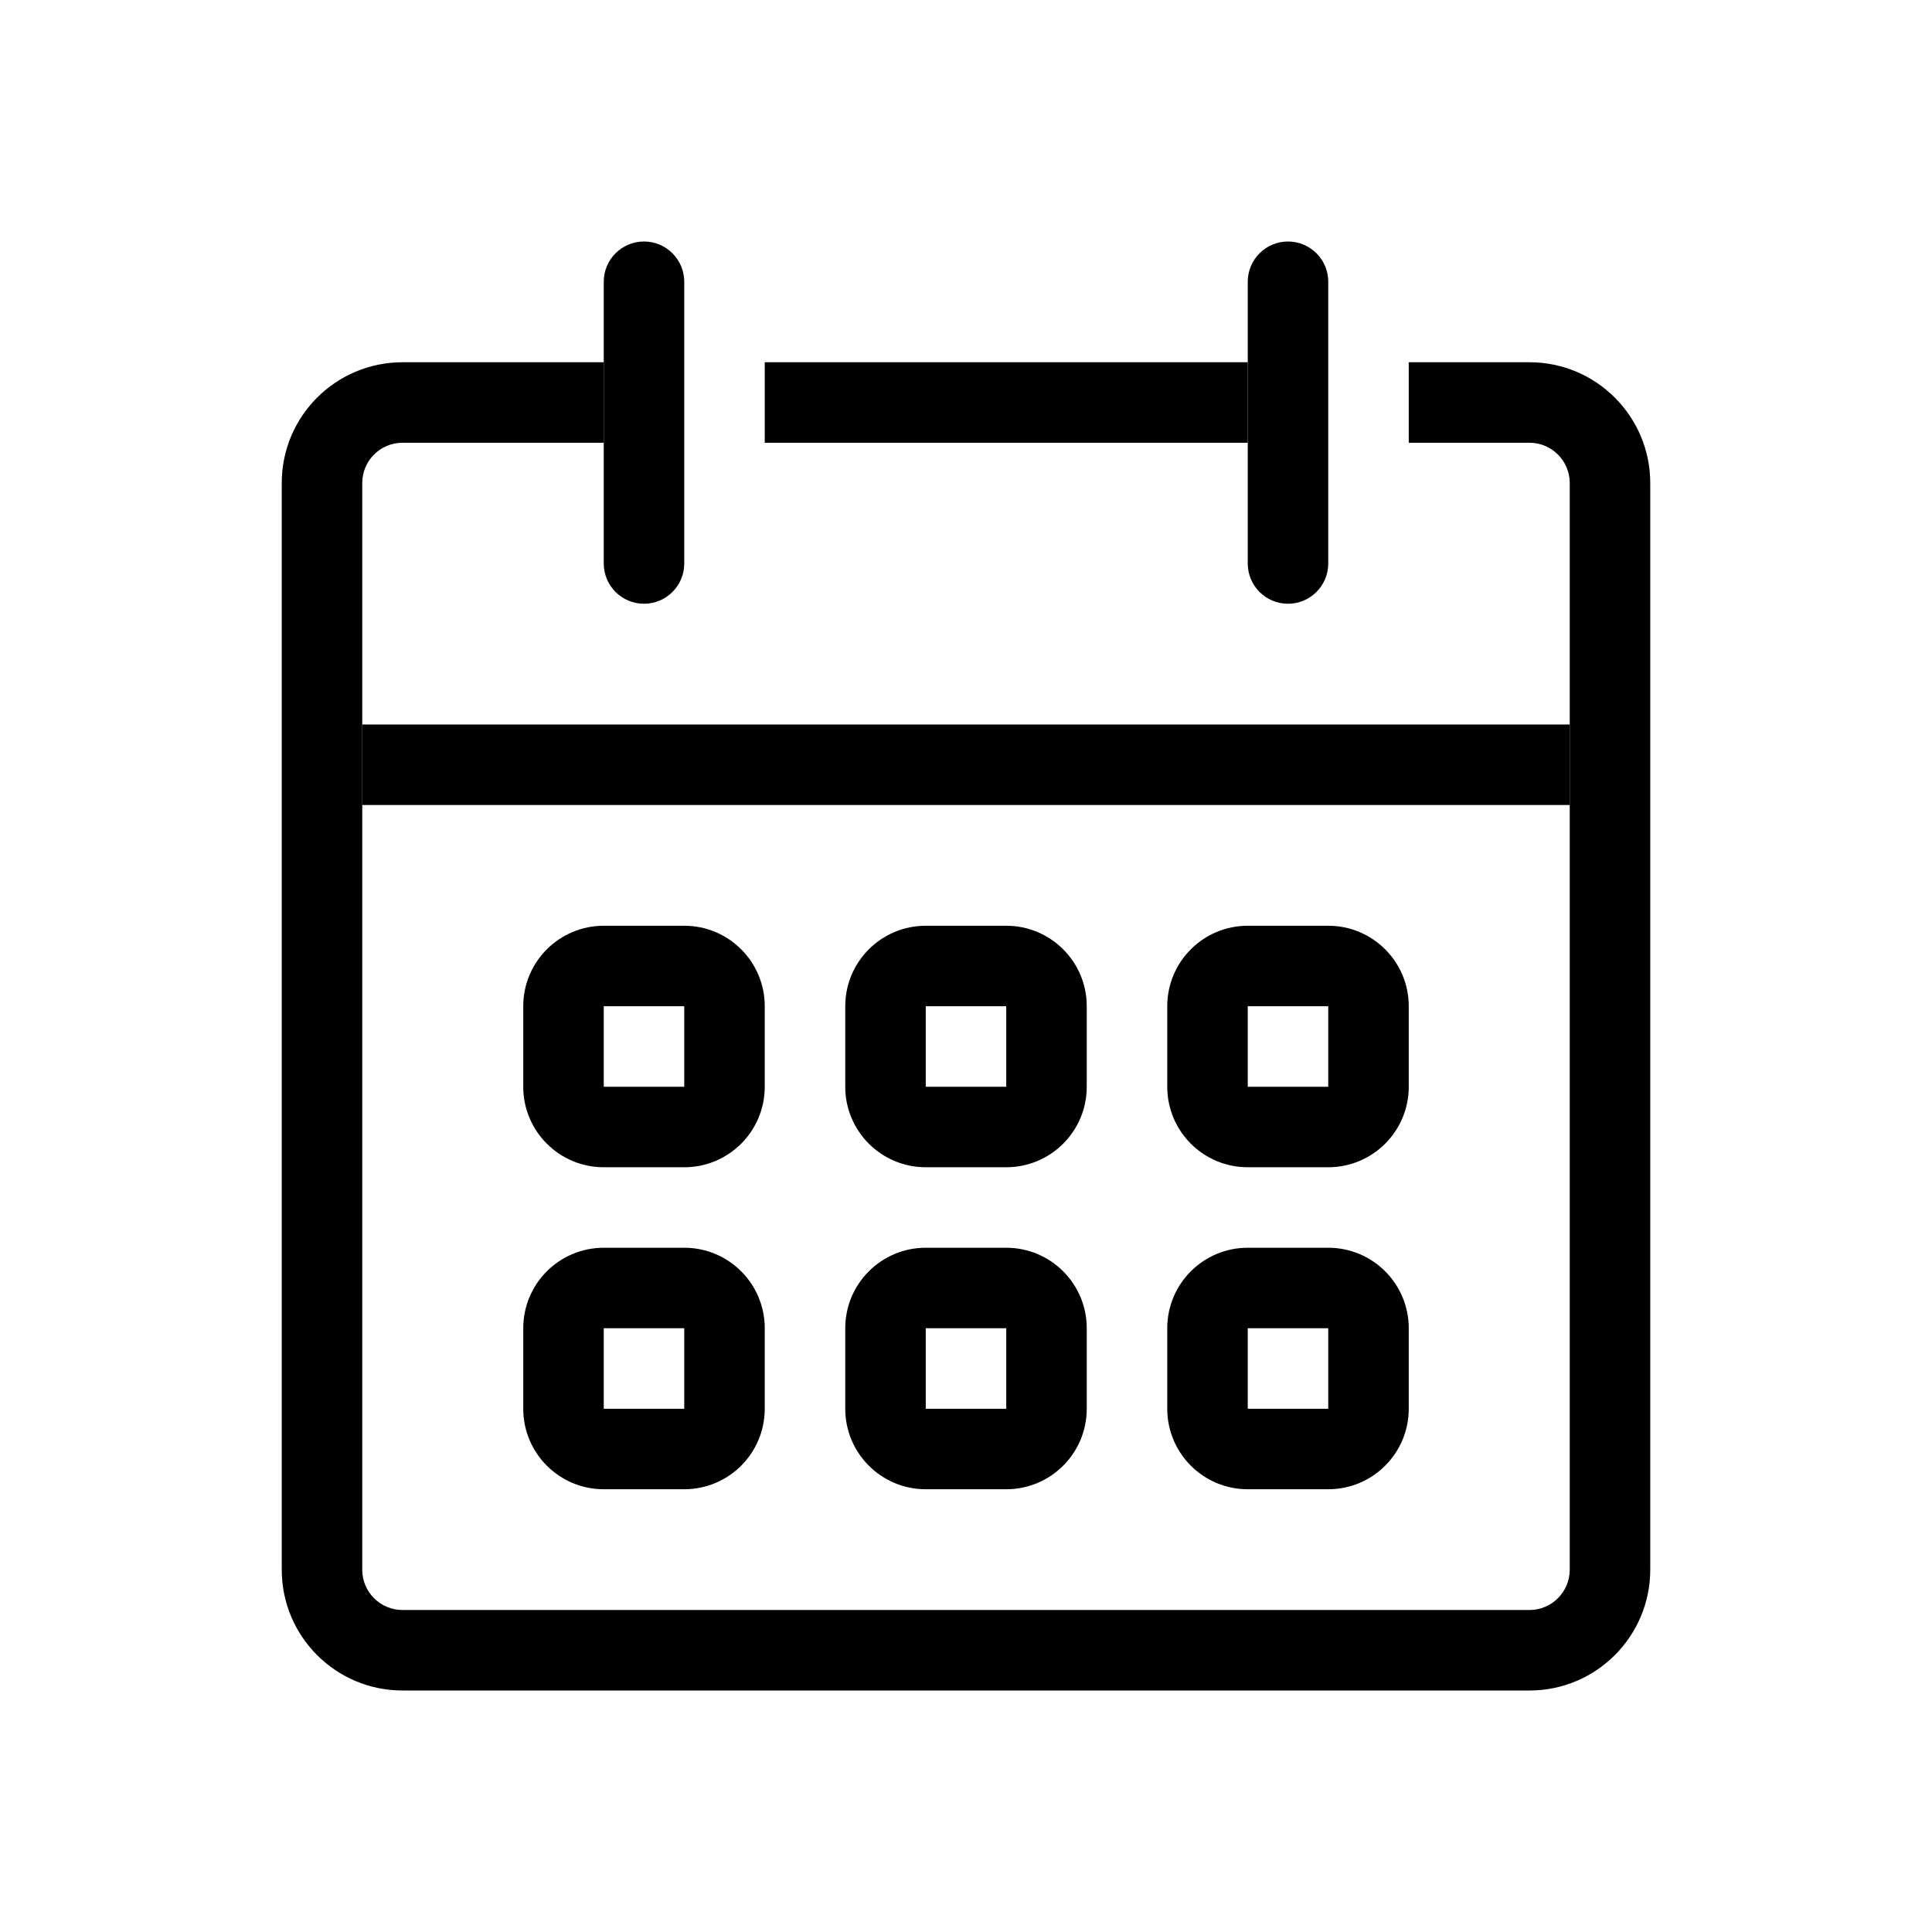
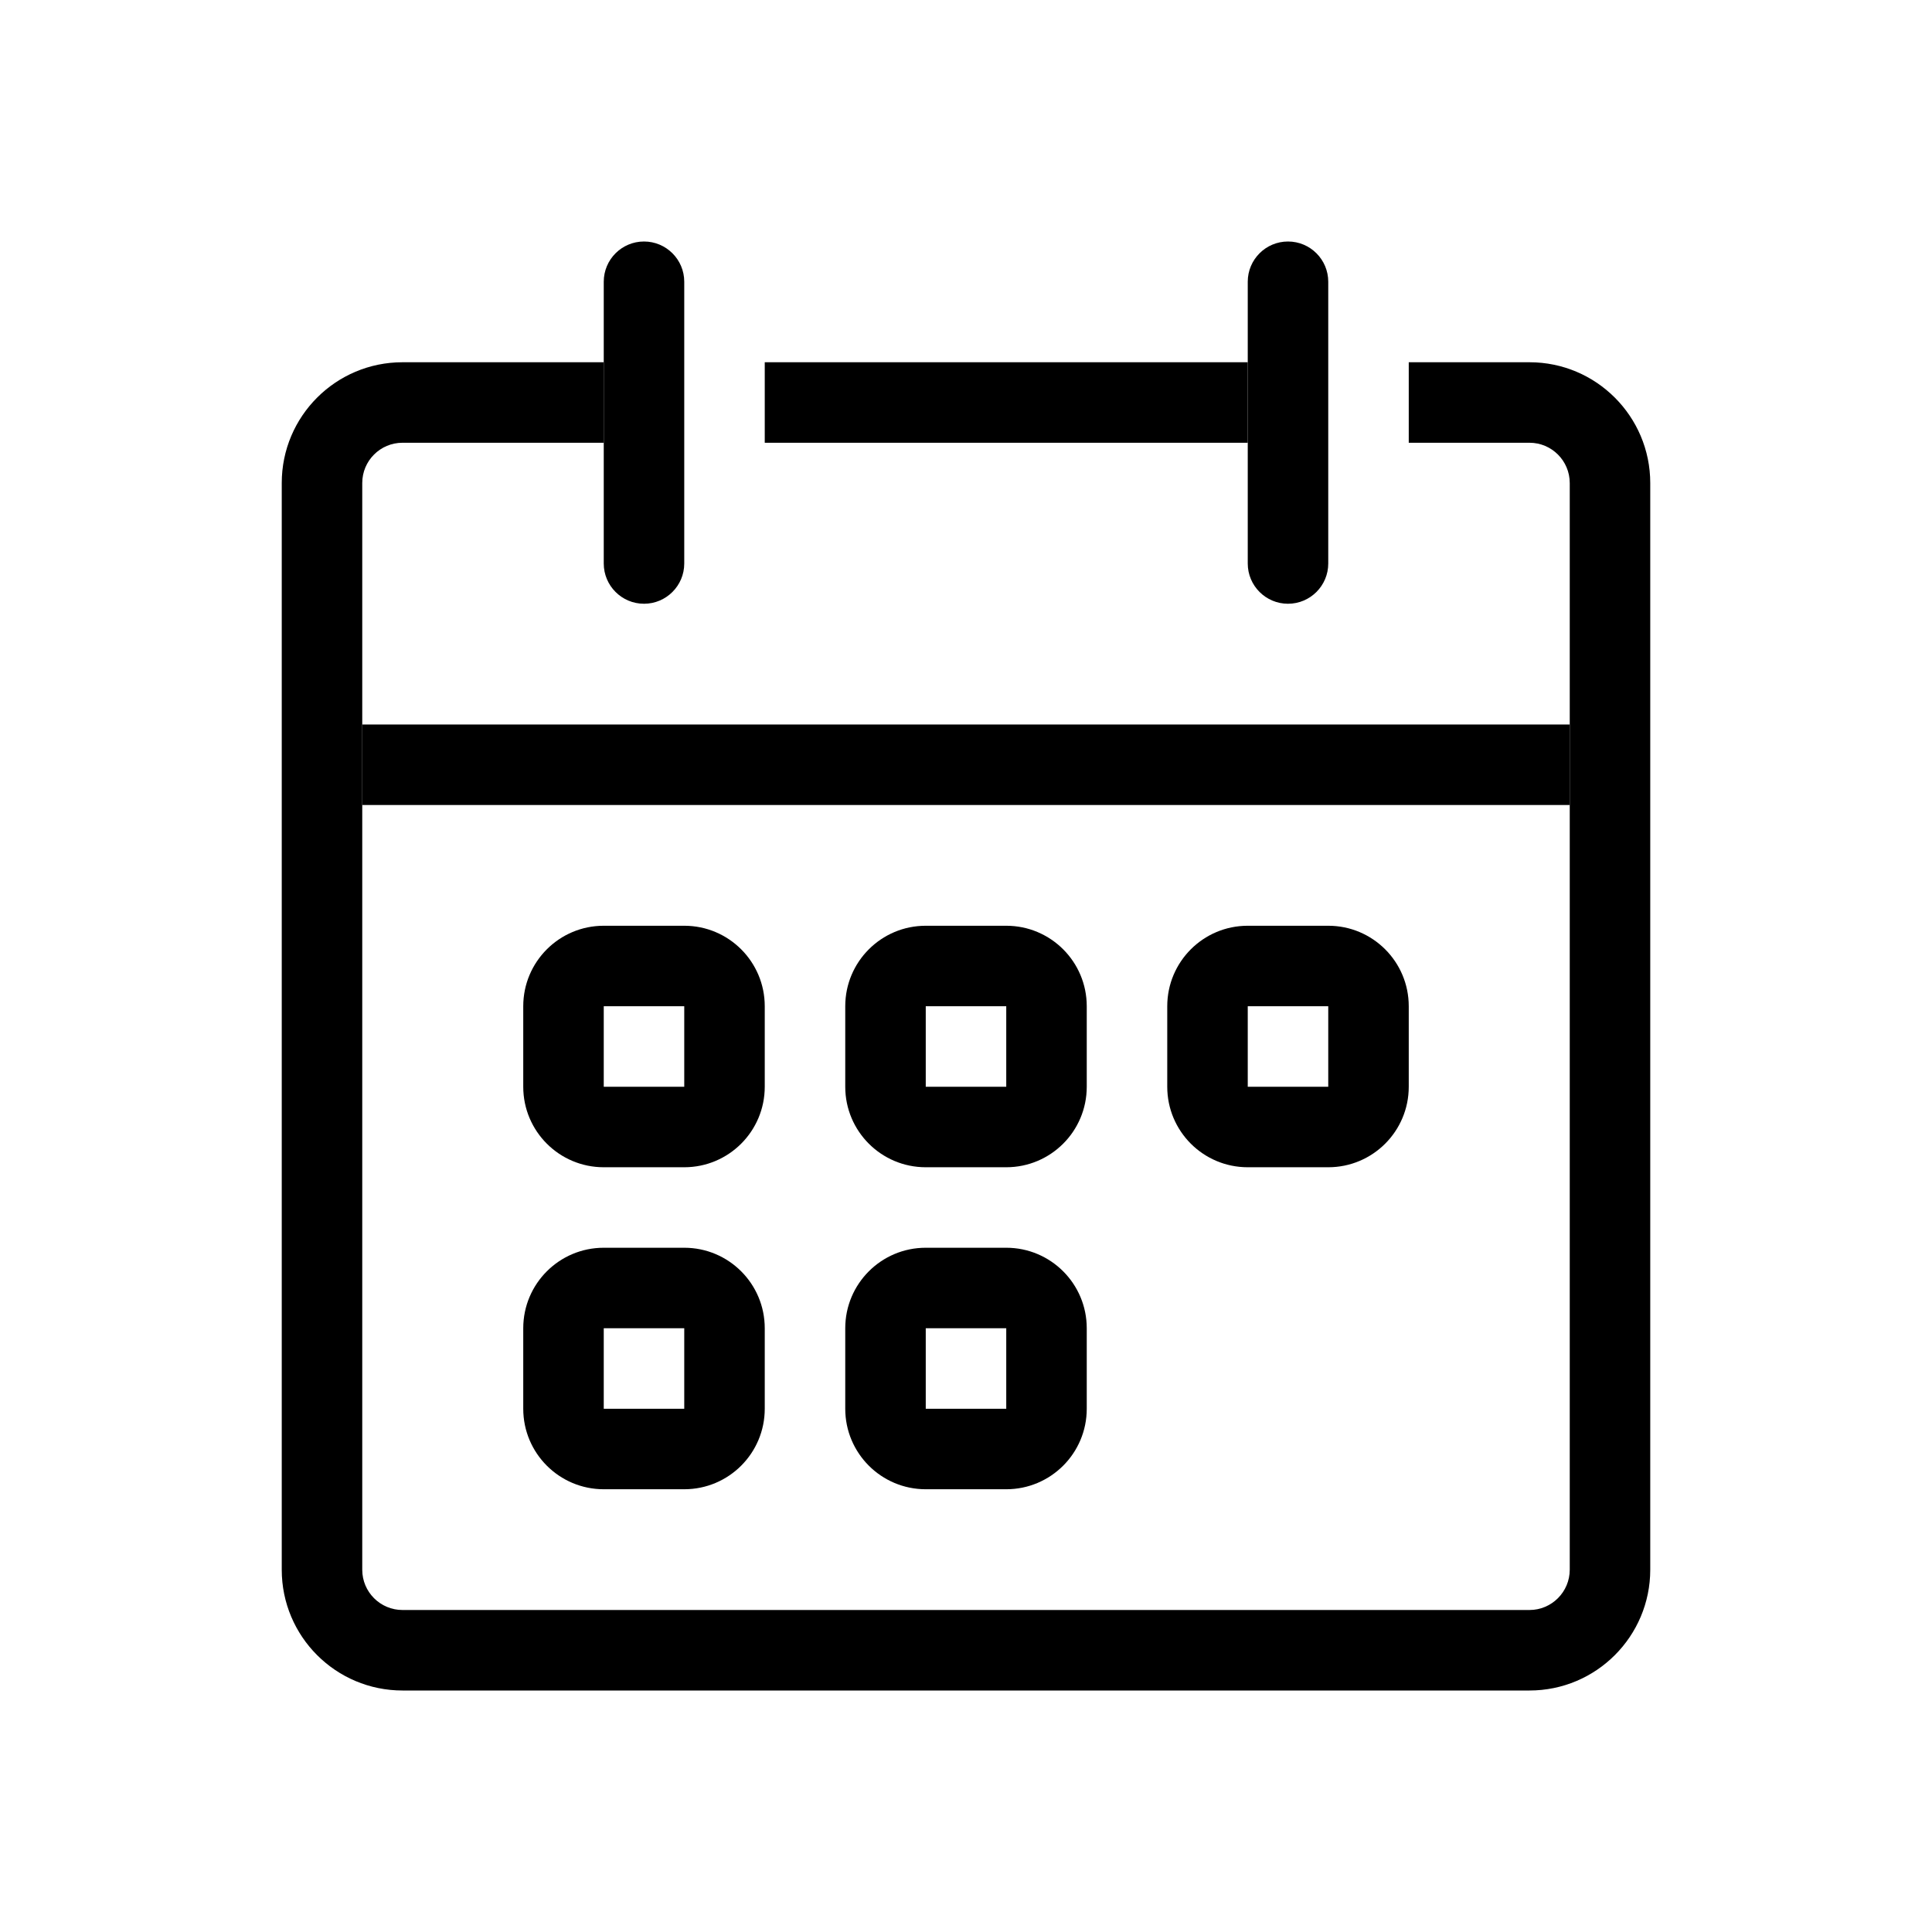
<svg xmlns="http://www.w3.org/2000/svg" width="48" height="48" viewBox="0 0 48 48" fill="none">
  <path fill-rule="evenodd" clip-rule="evenodd" d="M17 25H15V27H17V25ZM15 23C13.895 23 13 23.895 13 25V27C13 28.105 13.895 29 15 29H17C18.105 29 19 28.105 19 27V25C19 23.895 18.105 23 17 23H15Z" fill="currentColor" />
  <path fill-rule="evenodd" clip-rule="evenodd" d="M25 25H23V27H25V25ZM23 23C21.895 23 21 23.895 21 25V27C21 28.105 21.895 29 23 29H25C26.105 29 27 28.105 27 27V25C27 23.895 26.105 23 25 23H23Z" fill="currentColor" />
  <path fill-rule="evenodd" clip-rule="evenodd" d="M33 25H31V27H33V25ZM31 23C29.895 23 29 23.895 29 25V27C29 28.105 29.895 29 31 29H33C34.105 29 35 28.105 35 27V25C35 23.895 34.105 23 33 23H31Z" fill="currentColor" />
  <path fill-rule="evenodd" clip-rule="evenodd" d="M17 33H15V35H17V33ZM15 31C13.895 31 13 31.895 13 33V35C13 36.105 13.895 37 15 37H17C18.105 37 19 36.105 19 35V33C19 31.895 18.105 31 17 31H15Z" fill="currentColor" />
  <path fill-rule="evenodd" clip-rule="evenodd" d="M25 33H23V35H25V33ZM23 31C21.895 31 21 31.895 21 33V35C21 36.105 21.895 37 23 37H25C26.105 37 27 36.105 27 35V33C27 31.895 26.105 31 25 31H23Z" fill="currentColor" />
-   <path fill-rule="evenodd" clip-rule="evenodd" d="M33 33H31V35H33V33ZM31 31C29.895 31 29 31.895 29 33V35C29 36.105 29.895 37 31 37H33C34.105 37 35 36.105 35 35V33C35 31.895 34.105 31 33 31H31Z" fill="currentColor" />
  <path fill-rule="evenodd" clip-rule="evenodd" d="M10 11C9.448 11 9 11.448 9 12V39C9 39.552 9.448 40 10 40H38C38.551 40 39 39.551 39 38.998V12.002C39 11.448 38.551 11 38 11H35V9H38C39.658 9 41 10.347 41 12.002V38.998C41 40.653 39.658 42 38 42H10C8.343 42 7 40.657 7 39V12C7 10.343 8.343 9 10 9H15V11H10ZM31 11H19V9H31V11Z" fill="currentColor" />
  <path fill-rule="evenodd" clip-rule="evenodd" d="M39 20H9V18H39V20Z" fill="currentColor" />
  <path d="M15 7C15 6.448 15.448 6 16 6C16.552 6 17 6.448 17 7V14C17 14.552 16.552 15 16 15C15.448 15 15 14.552 15 14V7Z" fill="currentColor" />
  <path d="M31 7C31 6.448 31.448 6 32 6C32.552 6 33 6.448 33 7V14C33 14.552 32.552 15 32 15C31.448 15 31 14.552 31 14V7Z" fill="currentColor" />
</svg>